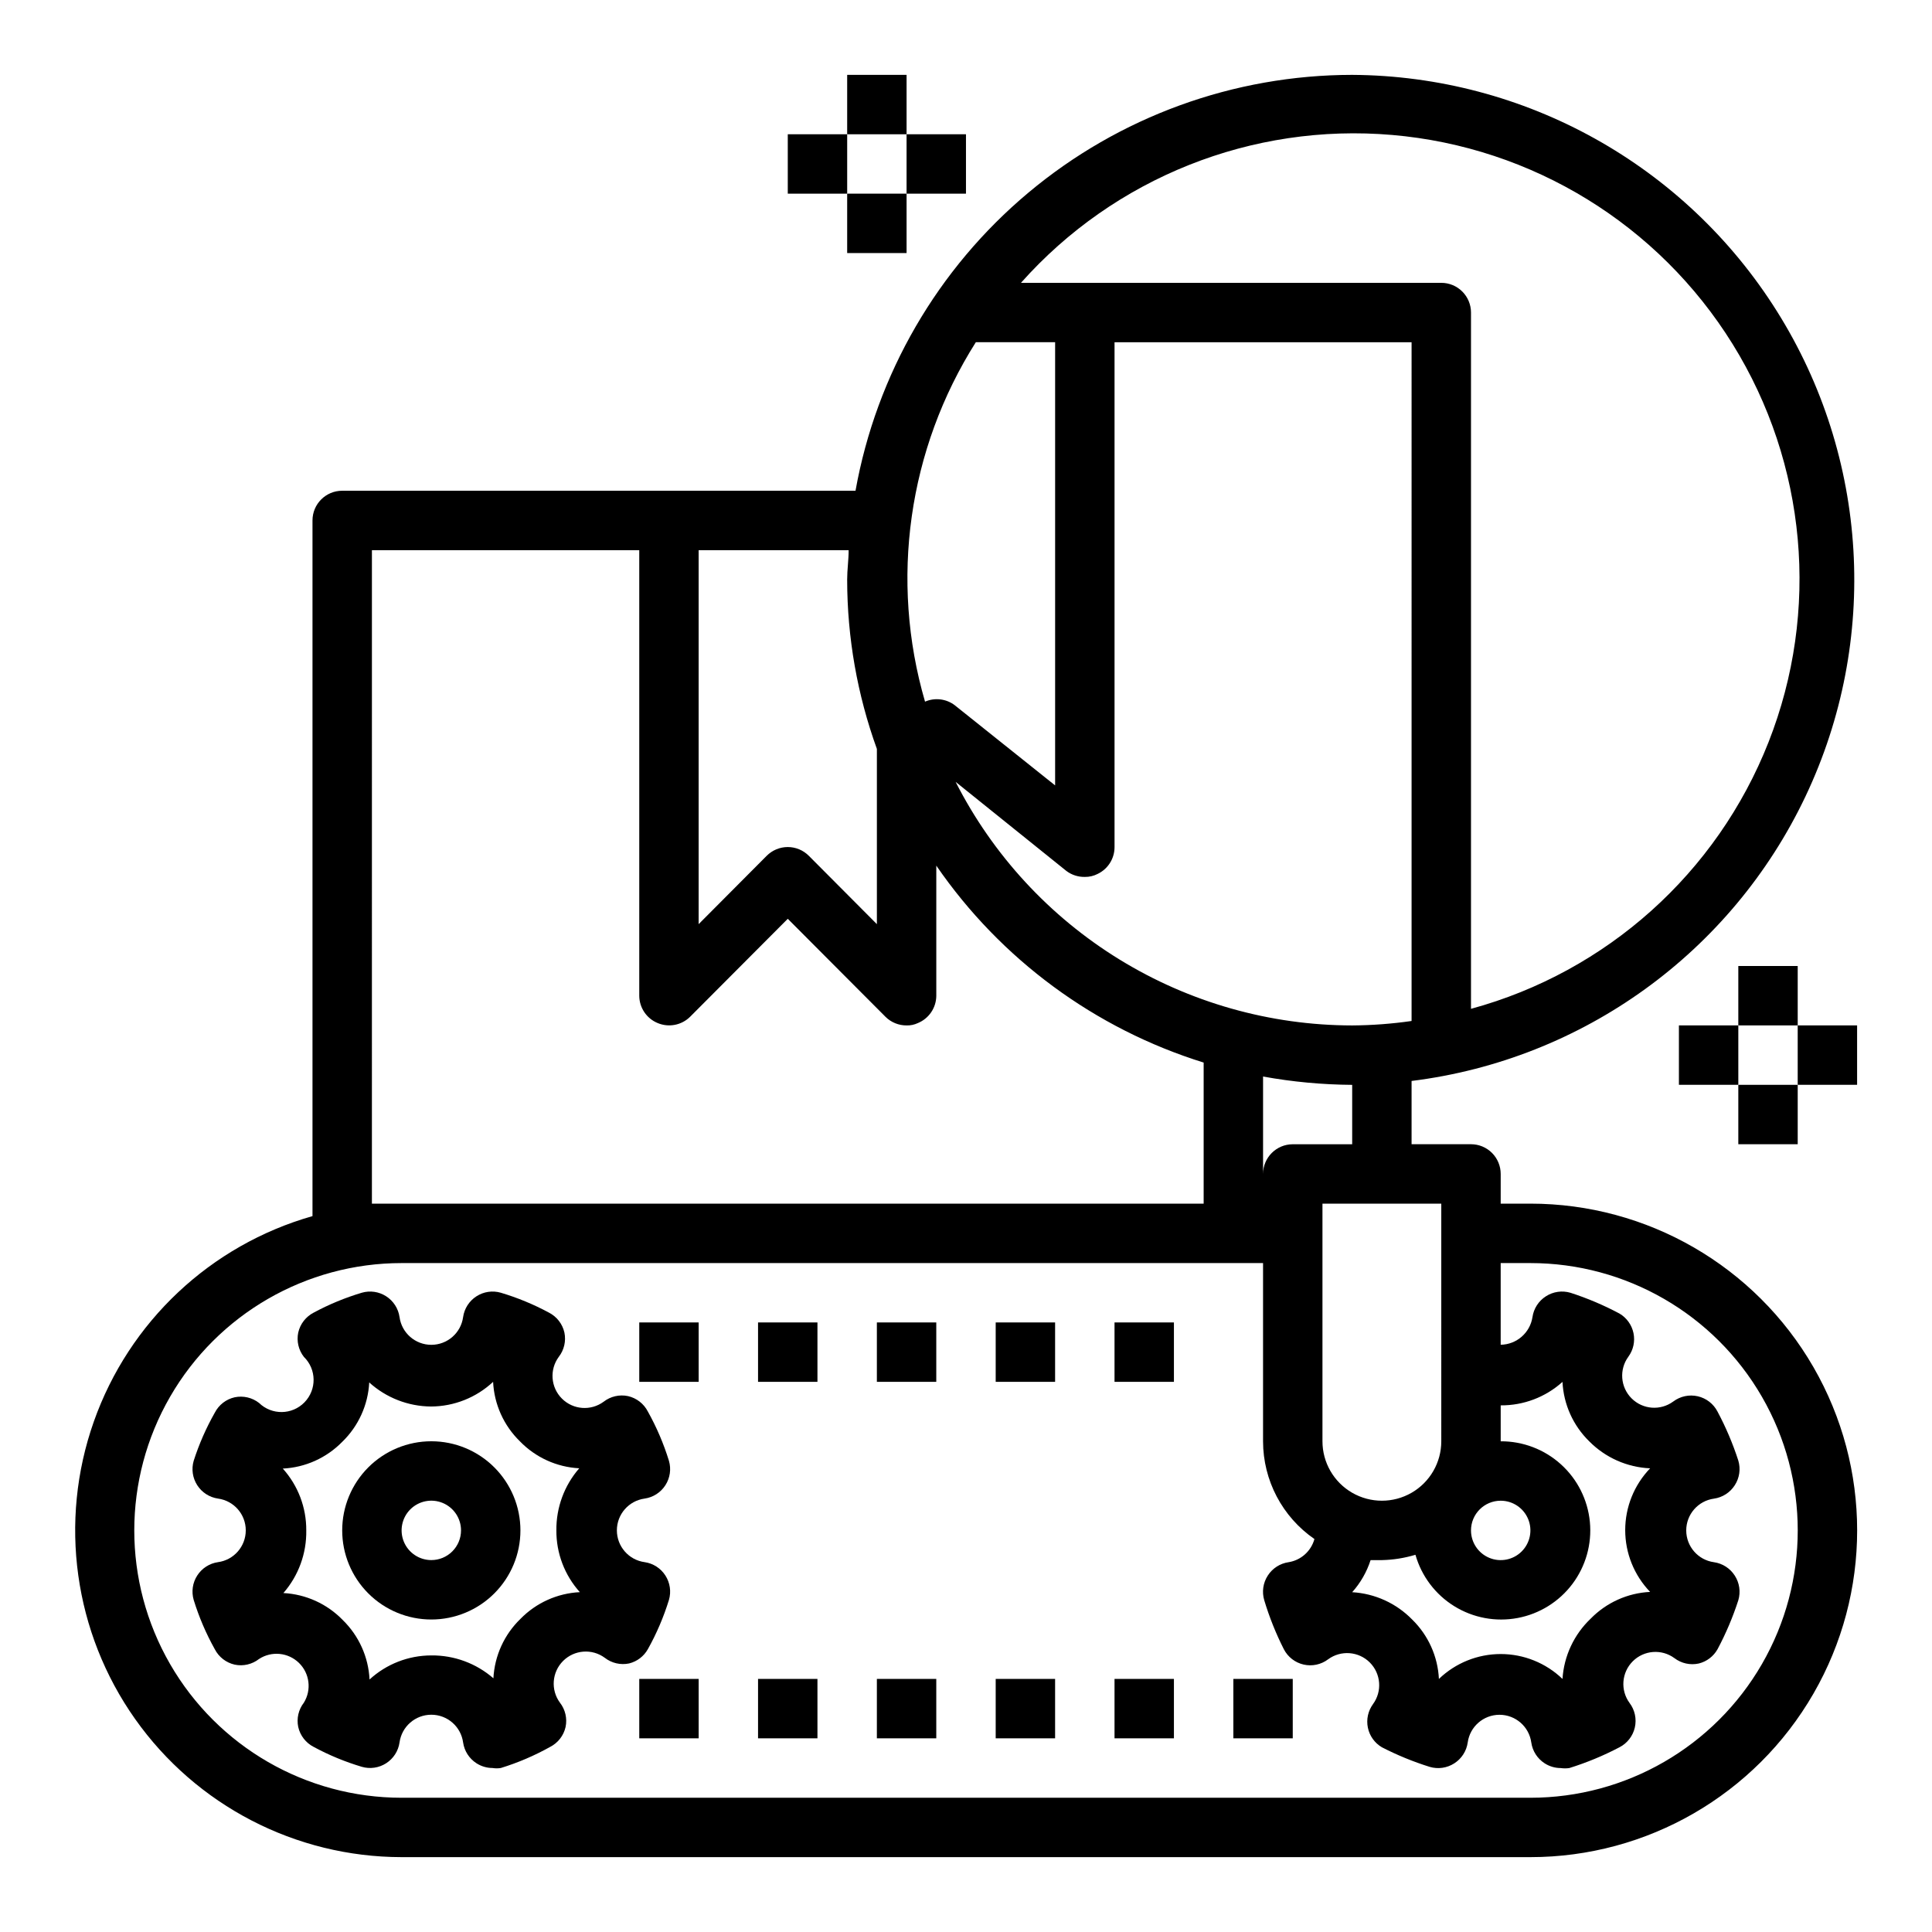
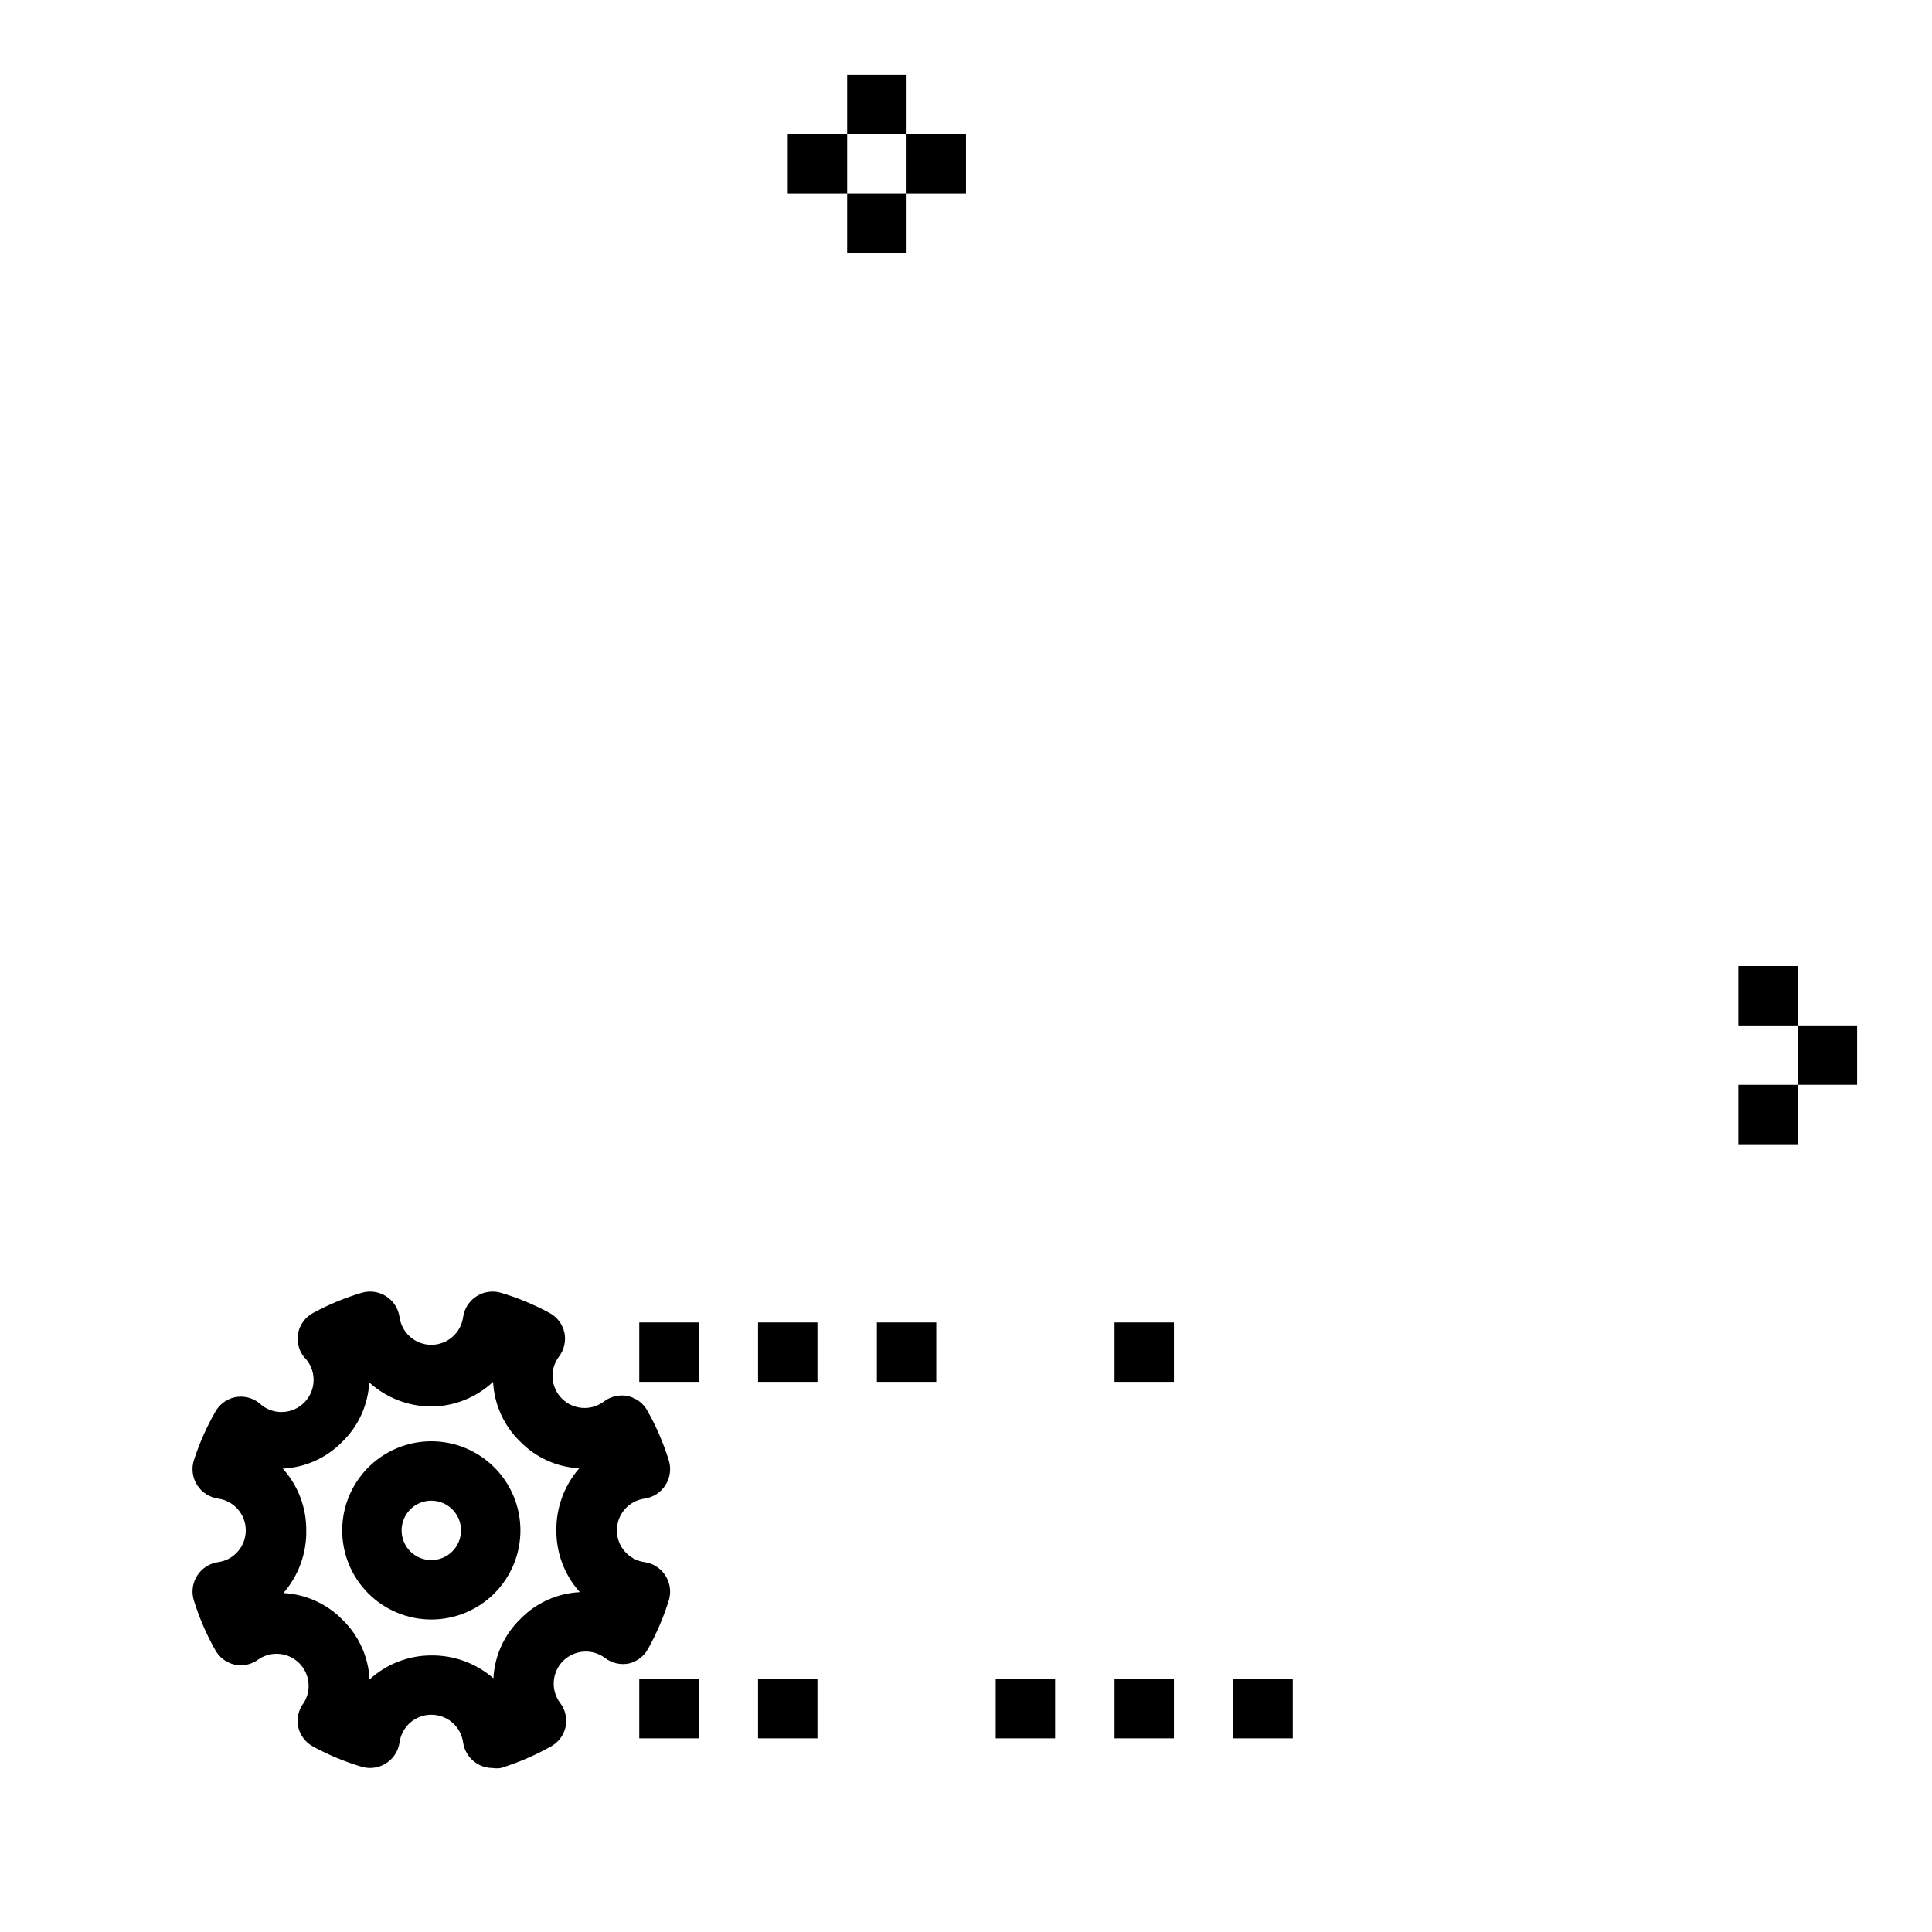
<svg xmlns="http://www.w3.org/2000/svg" fill="#000000" width="800px" height="800px" version="1.1" viewBox="144 144 512 512">
  <g>
    <path d="m315.69 581.05c2.32-4.148 4.191-8.527 5.59-13.066 0.633-2.188 0.289-4.543-0.945-6.457-1.234-1.926-3.246-3.219-5.508-3.543-4.211-0.574-7.348-4.172-7.348-8.422s3.137-7.844 7.348-8.422c2.262-0.324 4.273-1.617 5.508-3.543 1.234-1.914 1.578-4.269 0.945-6.457-1.398-4.539-3.269-8.918-5.59-13.066-1.062-2.078-2.996-3.578-5.273-4.094-2.266-0.473-4.629 0.074-6.453 1.496-3.387 2.492-8.082 2.137-11.051-0.836-2.973-2.969-3.328-7.668-0.836-11.051 1.422-1.828 1.969-4.188 1.496-6.453-0.516-2.281-2.016-4.211-4.094-5.277-4.062-2.188-8.336-3.953-12.754-5.273-2.188-0.633-4.543-0.289-6.457 0.945-1.922 1.234-3.215 3.246-3.539 5.512-0.578 4.207-4.176 7.348-8.426 7.348s-7.844-3.141-8.422-7.348c-0.324-2.266-1.617-4.277-3.543-5.512-1.914-1.234-4.266-1.578-6.453-0.945-4.422 1.32-8.695 3.086-12.754 5.273-2.078 1.066-3.578 2.996-4.094 5.277-0.477 2.266 0.07 4.625 1.496 6.453 3.371 3.281 3.441 8.676 0.156 12.043-3.281 3.371-8.672 3.441-12.043 0.16-1.828-1.426-4.188-1.973-6.457-1.496-2.277 0.516-4.207 2.012-5.273 4.094-2.297 4.047-4.168 8.32-5.59 12.75-0.633 2.188-0.289 4.543 0.945 6.457 1.234 1.926 3.246 3.219 5.512 3.543 4.211 0.578 7.348 4.172 7.348 8.422s-3.137 7.848-7.348 8.422c-2.266 0.324-4.277 1.617-5.512 3.543-1.234 1.914-1.578 4.269-0.945 6.457 1.398 4.539 3.273 8.918 5.59 13.066 1.066 2.078 2.996 3.578 5.273 4.094 2.269 0.477 4.629-0.07 6.457-1.496 3.332-2.172 7.723-1.742 10.574 1.031 2.848 2.773 3.394 7.152 1.312 10.543-1.426 1.824-1.973 4.188-1.496 6.453 0.516 2.277 2.016 4.211 4.094 5.273 4.059 2.191 8.332 3.957 12.754 5.273 2.188 0.637 4.539 0.289 6.453-0.941 1.926-1.238 3.219-3.246 3.543-5.512 0.578-4.211 4.172-7.348 8.422-7.348s7.848 3.137 8.426 7.348c0.324 2.266 1.617 4.273 3.539 5.512 1.27 0.816 2.746 1.254 4.254 1.258 0.73 0.121 1.473 0.121 2.203 0 4.539-1.398 8.922-3.273 13.066-5.59 2.082-1.062 3.582-2.996 4.094-5.273 0.477-2.266-0.07-4.629-1.496-6.453-2.488-3.387-2.133-8.082 0.836-11.055 2.973-2.969 7.668-3.324 11.051-0.832 1.828 1.422 4.188 1.969 6.457 1.492 2.102-0.523 3.894-1.887 4.957-3.777zm-18.023-15.113c-5.957 0.289-11.582 2.82-15.746 7.086-4.293 4.152-6.852 9.777-7.164 15.742-4.555-3.969-10.41-6.125-16.453-6.062-6.062 0.004-11.902 2.281-16.371 6.379-0.293-5.957-2.82-11.578-7.086-15.746-4.152-4.293-9.777-6.852-15.746-7.164 4.008-4.594 6.168-10.512 6.062-16.609 0.039-6.043-2.176-11.883-6.219-16.375 5.953-0.289 11.578-2.82 15.746-7.082 4.293-4.152 6.852-9.781 7.16-15.746 4.492 4.066 10.32 6.336 16.375 6.379 6.113-0.027 11.988-2.363 16.453-6.535 0.289 5.953 2.82 11.578 7.086 15.742 4.152 4.293 9.777 6.856 15.742 7.164-3.969 4.555-6.125 10.41-6.062 16.453-0.039 6.043 2.18 11.883 6.223 16.375z" />
    <path d="m258.3 525.95c-6.262 0-12.27 2.488-16.699 6.918-4.426 4.43-6.914 10.438-6.914 16.699 0 6.266 2.488 12.27 6.914 16.699 4.43 4.43 10.438 6.918 16.699 6.918 6.266 0 12.273-2.488 16.699-6.918 4.43-4.43 6.918-10.434 6.918-16.699 0-6.262-2.488-12.27-6.918-16.699-4.426-4.43-10.434-6.918-16.699-6.918zm0 31.488c-3.184 0-6.055-1.918-7.273-4.859-1.215-2.941-0.543-6.324 1.707-8.578 2.254-2.25 5.637-2.926 8.582-1.707 2.941 1.219 4.859 4.09 4.859 7.273 0 2.09-0.832 4.09-2.309 5.566-1.477 1.477-3.477 2.305-5.566 2.305z" />
    <path d="m313.41 494.46h15.742v15.742h-15.742z" />
    <path d="m344.89 494.46h15.742v15.742h-15.742z" />
    <path d="m376.38 494.46h15.742v15.742h-15.742z" />
-     <path d="m407.87 494.46h15.742v15.742h-15.742z" />
    <path d="m439.36 494.46h15.742v15.742h-15.742z" />
    <path d="m313.41 588.93h15.742v15.742h-15.742z" />
    <path d="m344.89 588.93h15.742v15.742h-15.742z" />
-     <path d="m376.38 588.93h15.742v15.742h-15.742z" />
    <path d="m407.87 588.93h15.742v15.742h-15.742z" />
    <path d="m439.36 588.93h15.742v15.742h-15.742z" />
-     <path d="m502.34 163.84c-31.379 0.027-61.754 11.078-85.812 31.223-24.059 20.145-40.27 48.102-45.809 78.988h-136.03c-4.348 0-7.875 3.523-7.875 7.871v184.36c-27.012 7.688-48.617 27.996-57.961 54.48-9.34 26.488-5.258 55.859 10.953 78.793 16.211 22.93 42.539 36.578 70.625 36.605h299.14c30.938 0 59.523-16.504 74.992-43.297s15.469-59.801 0-86.594c-15.469-26.789-44.055-43.293-74.992-43.293h-7.871v-7.875c0-2.086-0.828-4.09-2.305-5.566-1.477-1.477-3.481-2.305-5.566-2.305h-15.746v-16.766c45.406-5.644 84.785-34.094 104.4-75.434 19.617-41.336 16.754-89.832-7.594-128.57-24.344-38.742-66.797-62.359-112.55-62.621zm-99.738 70.852h21.016v117.45l-26.609-21.254h0.004c-2.262-1.711-5.269-2.07-7.871-0.945-9.383-32.211-4.481-66.902 13.461-95.25zm115.48 179.88c-5.215 0.75-10.473 1.145-15.742 1.18-21.766-0.027-43.098-6.074-61.645-17.465s-33.582-27.688-43.449-47.086l29.363 23.617c1.406 1.055 3.125 1.609 4.883 1.574 1.176 0.02 2.336-0.25 3.383-0.789 2.734-1.301 4.481-4.055 4.488-7.082v-133.82h78.719zm-141.7-72.109v46.445l-18.027-18.105c-1.477-1.488-3.488-2.328-5.59-2.328-2.098 0-4.109 0.84-5.59 2.328l-18.027 18.105v-99.109h39.754c0 2.598-0.395 5.195-0.395 7.871l0.004 0.004c0.012 15.273 2.676 30.426 7.871 44.789zm-133.82-52.664h70.848v118.08c0.016 3.176 1.941 6.035 4.879 7.242 2.934 1.23 6.32 0.578 8.582-1.652l25.898-25.98 25.898 25.977v0.004c1.488 1.473 3.496 2.293 5.59 2.281 1.031 0.027 2.059-0.188 2.992-0.629 2.938-1.207 4.863-4.066 4.879-7.242v-34.48c17.094 24.852 42.047 43.234 70.852 52.191v37.395h-212.55-7.871zm307.01 188.93c25.312 0 48.699 13.504 61.355 35.426 12.656 21.918 12.656 48.926 0 70.848-12.656 21.918-36.043 35.422-61.355 35.422h-299.14c-25.312 0-48.699-13.504-61.355-35.422-12.656-21.922-12.656-48.93 0-70.848 12.656-21.922 36.043-35.426 61.355-35.426h228.29v47.23c0.008 10.348 5.102 20.027 13.617 25.902-0.883 3.211-3.559 5.609-6.848 6.137-2.266 0.324-4.273 1.617-5.512 3.543-1.254 1.934-1.602 4.324-0.941 6.535 1.344 4.473 3.082 8.82 5.195 12.988 1.062 2.062 2.981 3.547 5.242 4.062 2.262 0.516 4.633 0.008 6.484-1.387 3.387-2.488 8.082-2.137 11.055 0.836 2.969 2.973 3.324 7.668 0.832 11.051-1.305 1.797-1.793 4.059-1.344 6.231 0.449 2.176 1.797 4.059 3.707 5.184 4.066 2.094 8.309 3.832 12.672 5.195 2.215 0.66 4.602 0.312 6.535-0.941 1.926-1.238 3.219-3.246 3.543-5.512 0.578-4.211 4.172-7.348 8.422-7.348s7.848 3.137 8.426 7.348c0.324 2.266 1.617 4.273 3.539 5.512 1.27 0.816 2.746 1.254 4.254 1.258 0.754 0.109 1.523 0.109 2.281 0 4.594-1.43 9.047-3.273 13.305-5.512 2.059-1.062 3.547-2.981 4.062-5.242 0.516-2.262 0.008-4.633-1.387-6.484-2.492-3.387-2.137-8.082 0.836-11.055 2.973-2.969 7.668-3.324 11.051-0.832 1.84 1.395 4.199 1.914 6.457 1.414 2.102-0.523 3.894-1.887 4.957-3.777 2.219-4.156 4.062-8.504 5.512-12.988 0.656-2.211 0.312-4.602-0.945-6.535-1.234-1.926-3.246-3.219-5.512-3.543-4.207-0.574-7.348-4.172-7.348-8.422s3.141-7.844 7.348-8.422c2.266-0.324 4.277-1.617 5.512-3.543 1.258-1.934 1.602-4.324 0.945-6.535-1.449-4.484-3.293-8.828-5.512-12.988-1.062-2.059-2.981-3.547-5.242-4.062s-4.633-0.008-6.488 1.387c-3.383 2.492-8.078 2.137-11.051-0.836-2.969-2.969-3.324-7.668-0.836-11.051 1.309-1.793 1.797-4.055 1.348-6.231-0.449-2.172-1.797-4.055-3.707-5.184-4.16-2.219-8.504-4.062-12.988-5.512-2.211-0.656-4.602-0.312-6.535 0.945-1.926 1.234-3.219 3.246-3.543 5.512-0.648 4.164-4.207 7.254-8.422 7.32v-21.648zm-7.871 62.977c3.184 0 6.055 1.918 7.273 4.859 1.219 2.941 0.543 6.328-1.707 8.578s-5.637 2.926-8.578 1.707-4.859-4.09-4.859-7.273c0-4.348 3.523-7.871 7.871-7.871zm-22.594 14.328c1.613 5.668 5.285 10.531 10.297 13.629 5.012 3.102 11.004 4.215 16.797 3.121 5.789-1.09 10.965-4.309 14.504-9.02 3.539-4.715 5.191-10.578 4.629-16.445-0.566-5.867-3.301-11.312-7.676-15.262-4.371-3.953-10.062-6.125-15.957-6.098v-9.523c6.043 0.047 11.887-2.172 16.375-6.219 0.289 5.953 2.82 11.578 7.082 15.742 4.285 4.34 10.047 6.898 16.141 7.164-4.234 4.402-6.602 10.27-6.602 16.375s2.367 11.973 6.602 16.375c-5.957 0.289-11.578 2.82-15.746 7.082-4.418 4.195-7.09 9.902-7.477 15.98-4.402-4.231-10.27-6.598-16.375-6.598-6.106 0-11.973 2.367-16.375 6.598-0.289-5.953-2.82-11.578-7.086-15.742-4.211-4.312-9.883-6.894-15.898-7.242 2.203-2.461 3.863-5.359 4.879-8.504h2.992c3.016-0.066 6.008-0.543 8.895-1.414zm6.848-30.074c0 5.625-3 10.824-7.871 13.637s-10.871 2.812-15.742 0c-4.871-2.812-7.875-8.012-7.875-13.637v-62.973h31.488zm-23.613-78.719h-15.746c-4.348 0-7.871 3.523-7.871 7.871v-25.82c7.793 1.418 15.695 2.152 23.617 2.207zm31.488-35.895v-184.52c0-2.086-0.832-4.09-2.309-5.566-1.477-1.477-3.477-2.305-5.566-2.305h-111.39c24.77-27.859 61.238-42.387 98.379-39.188 37.141 3.199 70.586 23.75 90.227 55.434s23.168 70.781 9.512 105.47c-13.656 34.684-42.887 60.887-78.855 70.68z" />
    <path d="m368.51 163.84h15.742v15.742h-15.742z" />
    <path d="m368.51 195.32h15.742v15.742h-15.742z" />
    <path d="m384.25 179.58h15.742v15.742h-15.742z" />
    <path d="m352.77 179.58h15.742v15.742h-15.742z" />
    <path d="m604.67 400h15.742v15.742h-15.742z" />
    <path d="m604.67 431.49h15.742v15.742h-15.742z" />
    <path d="m620.41 415.74h15.742v15.742h-15.742z" />
-     <path d="m588.93 415.74h15.742v15.742h-15.742z" />
    <path d="m470.85 588.93h15.742v15.742h-15.742z" />
  </g>
</svg>